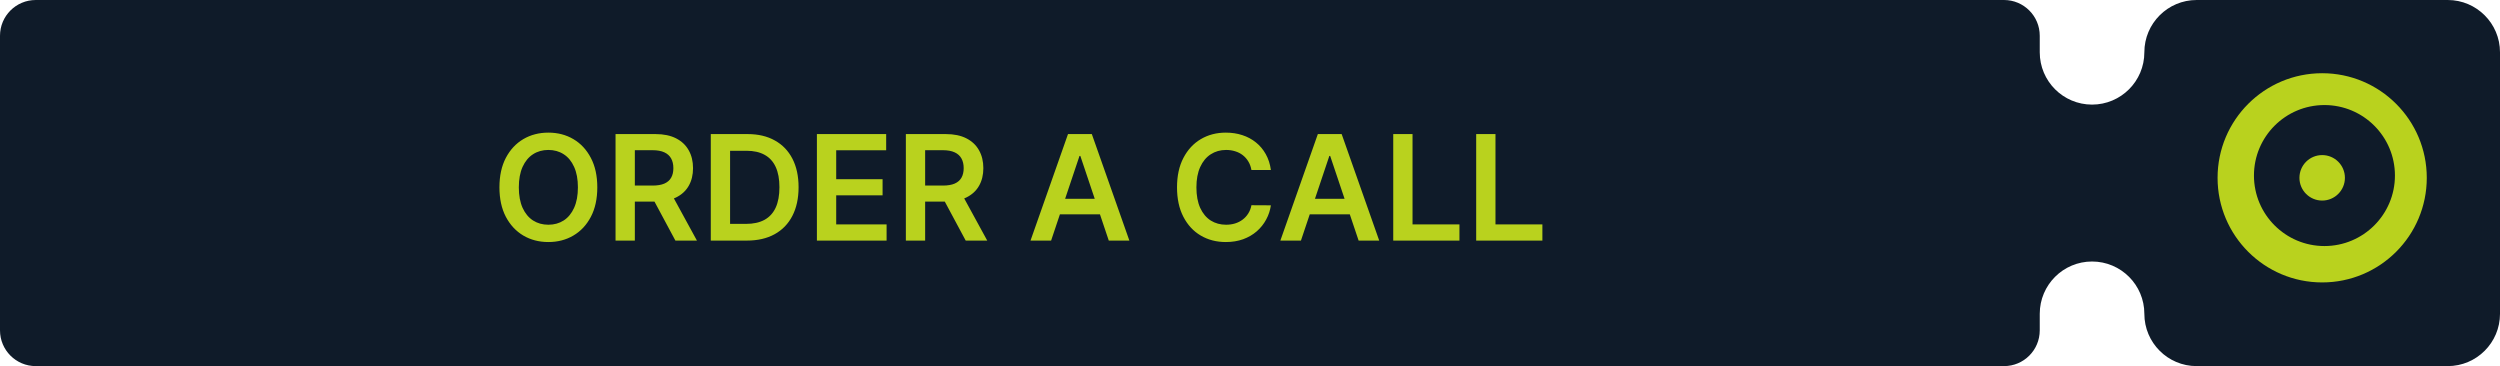
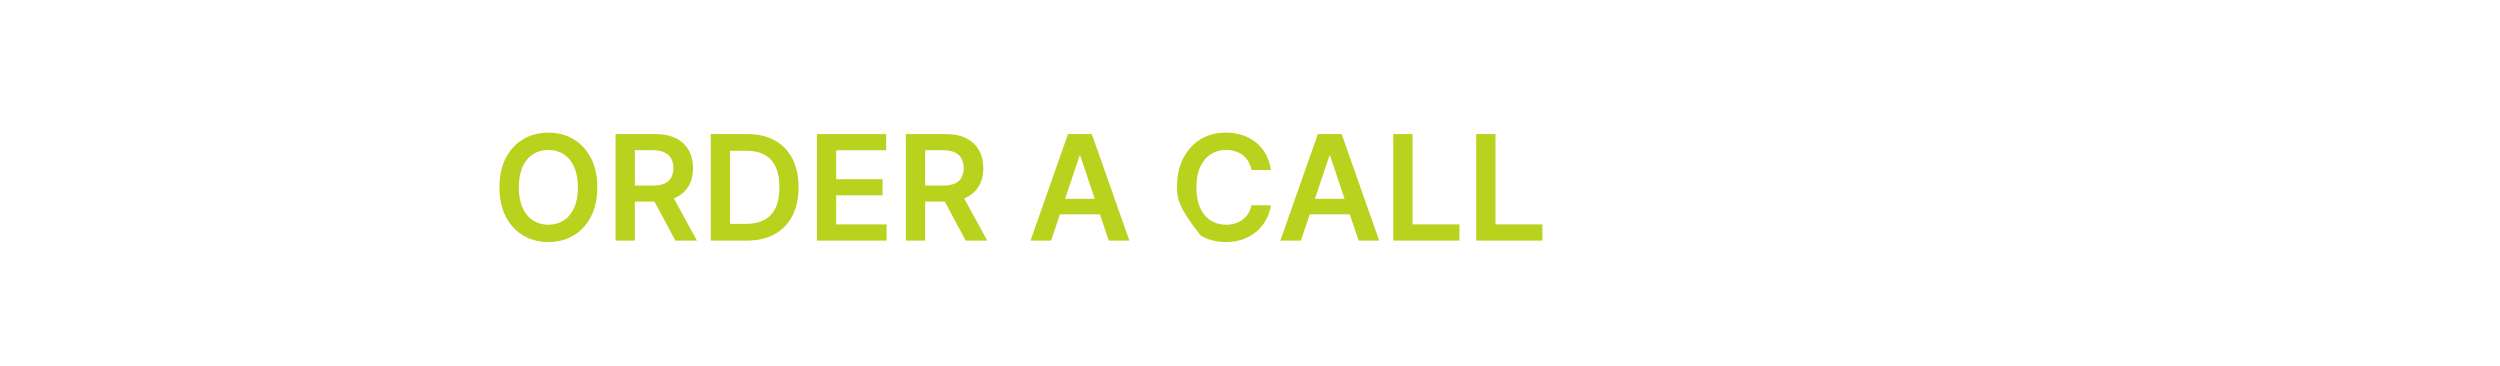
<svg xmlns="http://www.w3.org/2000/svg" width="239" height="35" viewBox="0 0 239 35" fill="none">
-   <path fill-rule="evenodd" clip-rule="evenodd" d="M0 3.418C0 1.53 1.53 0 3.418 0H191.582C193.47 0 195 1.53 195 3.418V5C195 7.761 197.239 10 200 10V10C202.761 10 205 7.761 205 5V5C205 2.239 207.239 0 210 0H234C236.761 0 239 2.239 239 5V30C239 32.761 236.761 35 234 35H210C207.239 35 205 32.761 205 30V30C205 27.239 202.761 25 200 25V25C197.239 25 195 27.239 195 30V31.582C195 33.469 193.47 35 191.582 35H3.418C1.53 35 0 33.469 0 31.582V3.418Z" fill="#0F1B29" />
-   <path fill-rule="evenodd" clip-rule="evenodd" d="M222 27C227.523 27 232 22.523 232 17C232 11.477 227.523 7 222 7C216.477 7 212 11.477 212 17C212 22.523 216.477 27 222 27ZM222.217 23.522C225.939 23.522 228.956 20.504 228.956 16.782C228.956 13.06 225.939 10.043 222.217 10.043C218.495 10.043 215.478 13.06 215.478 16.782C215.478 20.504 218.495 23.522 222.217 23.522Z" fill="#B9D21E" />
-   <circle cx="222" cy="17" r="2.174" fill="#B9D21E" />
-   <path d="M57.102 17.909C57.102 19.006 56.897 19.946 56.486 20.728C56.078 21.507 55.521 22.104 54.815 22.518C54.113 22.932 53.316 23.139 52.424 23.139C51.532 23.139 50.734 22.932 50.028 22.518C49.325 22.1 48.768 21.502 48.357 20.723C47.95 19.941 47.746 19.003 47.746 17.909C47.746 16.812 47.95 15.874 48.357 15.095C48.768 14.313 49.325 13.715 50.028 13.3C50.734 12.886 51.532 12.679 52.424 12.679C53.316 12.679 54.113 12.886 54.815 13.3C55.521 13.715 56.078 14.313 56.486 15.095C56.897 15.874 57.102 16.812 57.102 17.909ZM55.248 17.909C55.248 17.137 55.127 16.486 54.885 15.955C54.646 15.422 54.315 15.019 53.891 14.747C53.466 14.472 52.977 14.335 52.424 14.335C51.87 14.335 51.382 14.472 50.957 14.747C50.533 15.019 50.2 15.422 49.958 15.955C49.719 16.486 49.6 17.137 49.6 17.909C49.6 18.681 49.719 19.334 49.958 19.868C50.2 20.398 50.533 20.801 50.957 21.076C51.382 21.348 51.87 21.484 52.424 21.484C52.977 21.484 53.466 21.348 53.891 21.076C54.315 20.801 54.646 20.398 54.885 19.868C55.127 19.334 55.248 18.681 55.248 17.909ZM58.846 23V12.818H62.664C63.446 12.818 64.103 12.954 64.633 13.226C65.167 13.498 65.569 13.879 65.841 14.369C66.116 14.857 66.254 15.425 66.254 16.075C66.254 16.727 66.115 17.294 65.836 17.775C65.561 18.252 65.155 18.622 64.618 18.884C64.081 19.142 63.422 19.271 62.639 19.271H59.92V17.74H62.391C62.848 17.74 63.223 17.677 63.514 17.551C63.806 17.422 64.022 17.235 64.161 16.989C64.303 16.741 64.374 16.436 64.374 16.075C64.374 15.713 64.303 15.405 64.161 15.15C64.018 14.891 63.801 14.696 63.509 14.563C63.218 14.427 62.842 14.359 62.381 14.359H60.691V23H58.846ZM64.106 18.386L66.627 23H64.568L62.093 18.386H64.106ZM71.402 23H67.951V12.818H71.471C72.482 12.818 73.351 13.022 74.076 13.43C74.806 13.834 75.366 14.416 75.757 15.175C76.148 15.934 76.344 16.842 76.344 17.899C76.344 18.96 76.146 19.871 75.752 20.634C75.361 21.396 74.796 21.981 74.057 22.389C73.321 22.796 72.436 23 71.402 23ZM69.796 21.404H71.312C72.022 21.404 72.613 21.275 73.087 21.016C73.561 20.755 73.917 20.365 74.156 19.848C74.395 19.328 74.514 18.678 74.514 17.899C74.514 17.12 74.395 16.474 74.156 15.96C73.917 15.443 73.564 15.057 73.097 14.802C72.633 14.543 72.056 14.414 71.367 14.414H69.796V21.404ZM78.096 23V12.818H84.718V14.364H79.941V17.129H84.375V18.675H79.941V21.454H84.758V23H78.096ZM86.6 23V12.818H90.418C91.2 12.818 91.857 12.954 92.387 13.226C92.921 13.498 93.323 13.879 93.595 14.369C93.87 14.857 94.008 15.425 94.008 16.075C94.008 16.727 93.868 17.294 93.59 17.775C93.315 18.252 92.909 18.622 92.372 18.884C91.835 19.142 91.175 19.271 90.393 19.271H87.674V17.74H90.145C90.602 17.74 90.977 17.677 91.268 17.551C91.56 17.422 91.775 17.235 91.915 16.989C92.057 16.741 92.128 16.436 92.128 16.075C92.128 15.713 92.057 15.405 91.915 15.15C91.772 14.891 91.555 14.696 91.263 14.563C90.972 14.427 90.596 14.359 90.135 14.359H88.444V23H86.6ZM91.86 18.386L94.38 23H92.322L89.846 18.386H91.86ZM100.486 23H98.517L102.101 12.818H104.378L107.968 23H105.999L103.28 14.906H103.2L100.486 23ZM100.55 19.008H105.92V20.489H100.55V19.008ZM121.497 16.254H119.637C119.584 15.949 119.487 15.678 119.344 15.443C119.202 15.204 119.024 15.002 118.812 14.837C118.6 14.671 118.358 14.547 118.086 14.464C117.818 14.378 117.528 14.335 117.216 14.335C116.663 14.335 116.172 14.474 115.745 14.752C115.317 15.027 114.982 15.432 114.74 15.965C114.498 16.495 114.377 17.143 114.377 17.909C114.377 18.688 114.498 19.344 114.74 19.878C114.986 20.408 115.32 20.809 115.745 21.081C116.172 21.349 116.661 21.484 117.211 21.484C117.516 21.484 117.801 21.444 118.066 21.364C118.335 21.282 118.575 21.16 118.787 21.001C119.003 20.842 119.183 20.647 119.329 20.415C119.478 20.183 119.581 19.918 119.637 19.619L121.497 19.629C121.427 20.113 121.276 20.567 121.044 20.991C120.816 21.416 120.516 21.79 120.145 22.115C119.773 22.437 119.339 22.688 118.842 22.871C118.345 23.05 117.793 23.139 117.186 23.139C116.292 23.139 115.493 22.932 114.79 22.518C114.087 22.104 113.534 21.505 113.13 20.723C112.725 19.941 112.523 19.003 112.523 17.909C112.523 16.812 112.727 15.874 113.135 15.095C113.542 14.313 114.097 13.715 114.8 13.3C115.503 12.886 116.298 12.679 117.186 12.679C117.753 12.679 118.28 12.758 118.767 12.918C119.255 13.077 119.689 13.31 120.07 13.619C120.451 13.924 120.764 14.298 121.01 14.742C121.258 15.183 121.421 15.687 121.497 16.254ZM124.37 23H122.402L125.986 12.818H128.263L131.853 23H129.884L127.164 14.906H127.085L124.37 23ZM124.435 19.008H129.804V20.489H124.435V19.008ZM133.194 23V12.818H135.038V21.454H139.523V23H133.194ZM141.123 23V12.818H142.968V21.454H147.452V23H141.123Z" fill="#B9D21E" />
+   <path d="M57.102 17.909C57.102 19.006 56.897 19.946 56.486 20.728C56.078 21.507 55.521 22.104 54.815 22.518C54.113 22.932 53.316 23.139 52.424 23.139C51.532 23.139 50.734 22.932 50.028 22.518C49.325 22.1 48.768 21.502 48.357 20.723C47.95 19.941 47.746 19.003 47.746 17.909C47.746 16.812 47.95 15.874 48.357 15.095C48.768 14.313 49.325 13.715 50.028 13.3C50.734 12.886 51.532 12.679 52.424 12.679C53.316 12.679 54.113 12.886 54.815 13.3C55.521 13.715 56.078 14.313 56.486 15.095C56.897 15.874 57.102 16.812 57.102 17.909ZM55.248 17.909C55.248 17.137 55.127 16.486 54.885 15.955C54.646 15.422 54.315 15.019 53.891 14.747C53.466 14.472 52.977 14.335 52.424 14.335C51.87 14.335 51.382 14.472 50.957 14.747C50.533 15.019 50.2 15.422 49.958 15.955C49.719 16.486 49.6 17.137 49.6 17.909C49.6 18.681 49.719 19.334 49.958 19.868C50.2 20.398 50.533 20.801 50.957 21.076C51.382 21.348 51.87 21.484 52.424 21.484C52.977 21.484 53.466 21.348 53.891 21.076C54.315 20.801 54.646 20.398 54.885 19.868C55.127 19.334 55.248 18.681 55.248 17.909ZM58.846 23V12.818H62.664C63.446 12.818 64.103 12.954 64.633 13.226C65.167 13.498 65.569 13.879 65.841 14.369C66.116 14.857 66.254 15.425 66.254 16.075C66.254 16.727 66.115 17.294 65.836 17.775C65.561 18.252 65.155 18.622 64.618 18.884C64.081 19.142 63.422 19.271 62.639 19.271H59.92V17.74H62.391C62.848 17.74 63.223 17.677 63.514 17.551C63.806 17.422 64.022 17.235 64.161 16.989C64.303 16.741 64.374 16.436 64.374 16.075C64.374 15.713 64.303 15.405 64.161 15.15C64.018 14.891 63.801 14.696 63.509 14.563C63.218 14.427 62.842 14.359 62.381 14.359H60.691V23H58.846ZM64.106 18.386L66.627 23H64.568L62.093 18.386H64.106ZM71.402 23H67.951V12.818H71.471C72.482 12.818 73.351 13.022 74.076 13.43C74.806 13.834 75.366 14.416 75.757 15.175C76.148 15.934 76.344 16.842 76.344 17.899C76.344 18.96 76.146 19.871 75.752 20.634C75.361 21.396 74.796 21.981 74.057 22.389C73.321 22.796 72.436 23 71.402 23ZM69.796 21.404H71.312C72.022 21.404 72.613 21.275 73.087 21.016C73.561 20.755 73.917 20.365 74.156 19.848C74.395 19.328 74.514 18.678 74.514 17.899C74.514 17.12 74.395 16.474 74.156 15.96C73.917 15.443 73.564 15.057 73.097 14.802C72.633 14.543 72.056 14.414 71.367 14.414H69.796V21.404ZM78.096 23V12.818H84.718V14.364H79.941V17.129H84.375V18.675H79.941V21.454H84.758V23H78.096ZM86.6 23V12.818H90.418C91.2 12.818 91.857 12.954 92.387 13.226C92.921 13.498 93.323 13.879 93.595 14.369C93.87 14.857 94.008 15.425 94.008 16.075C94.008 16.727 93.868 17.294 93.59 17.775C93.315 18.252 92.909 18.622 92.372 18.884C91.835 19.142 91.175 19.271 90.393 19.271H87.674V17.74H90.145C90.602 17.74 90.977 17.677 91.268 17.551C91.56 17.422 91.775 17.235 91.915 16.989C92.057 16.741 92.128 16.436 92.128 16.075C92.128 15.713 92.057 15.405 91.915 15.15C91.772 14.891 91.555 14.696 91.263 14.563C90.972 14.427 90.596 14.359 90.135 14.359H88.444V23H86.6ZM91.86 18.386L94.38 23H92.322L89.846 18.386H91.86ZM100.486 23H98.517L102.101 12.818H104.378L107.968 23H105.999L103.28 14.906H103.2L100.486 23ZM100.55 19.008H105.92V20.489H100.55V19.008ZM121.497 16.254H119.637C119.584 15.949 119.487 15.678 119.344 15.443C119.202 15.204 119.024 15.002 118.812 14.837C118.6 14.671 118.358 14.547 118.086 14.464C117.818 14.378 117.528 14.335 117.216 14.335C116.663 14.335 116.172 14.474 115.745 14.752C115.317 15.027 114.982 15.432 114.74 15.965C114.498 16.495 114.377 17.143 114.377 17.909C114.377 18.688 114.498 19.344 114.74 19.878C114.986 20.408 115.32 20.809 115.745 21.081C116.172 21.349 116.661 21.484 117.211 21.484C117.516 21.484 117.801 21.444 118.066 21.364C118.335 21.282 118.575 21.16 118.787 21.001C119.003 20.842 119.183 20.647 119.329 20.415C119.478 20.183 119.581 19.918 119.637 19.619L121.497 19.629C121.427 20.113 121.276 20.567 121.044 20.991C120.816 21.416 120.516 21.79 120.145 22.115C119.773 22.437 119.339 22.688 118.842 22.871C118.345 23.05 117.793 23.139 117.186 23.139C116.292 23.139 115.493 22.932 114.79 22.518C112.725 19.941 112.523 19.003 112.523 17.909C112.523 16.812 112.727 15.874 113.135 15.095C113.542 14.313 114.097 13.715 114.8 13.3C115.503 12.886 116.298 12.679 117.186 12.679C117.753 12.679 118.28 12.758 118.767 12.918C119.255 13.077 119.689 13.31 120.07 13.619C120.451 13.924 120.764 14.298 121.01 14.742C121.258 15.183 121.421 15.687 121.497 16.254ZM124.37 23H122.402L125.986 12.818H128.263L131.853 23H129.884L127.164 14.906H127.085L124.37 23ZM124.435 19.008H129.804V20.489H124.435V19.008ZM133.194 23V12.818H135.038V21.454H139.523V23H133.194ZM141.123 23V12.818H142.968V21.454H147.452V23H141.123Z" fill="#B9D21E" />
</svg>